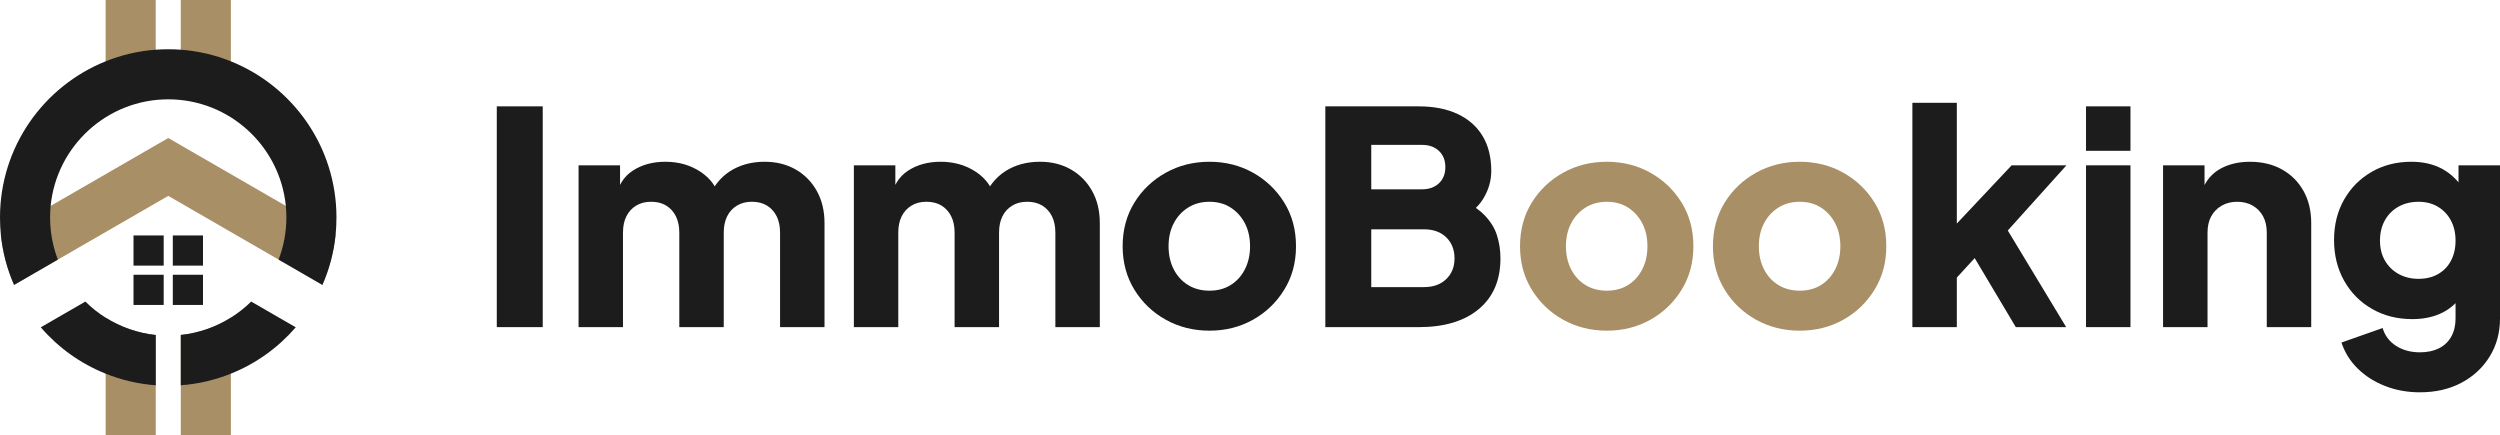
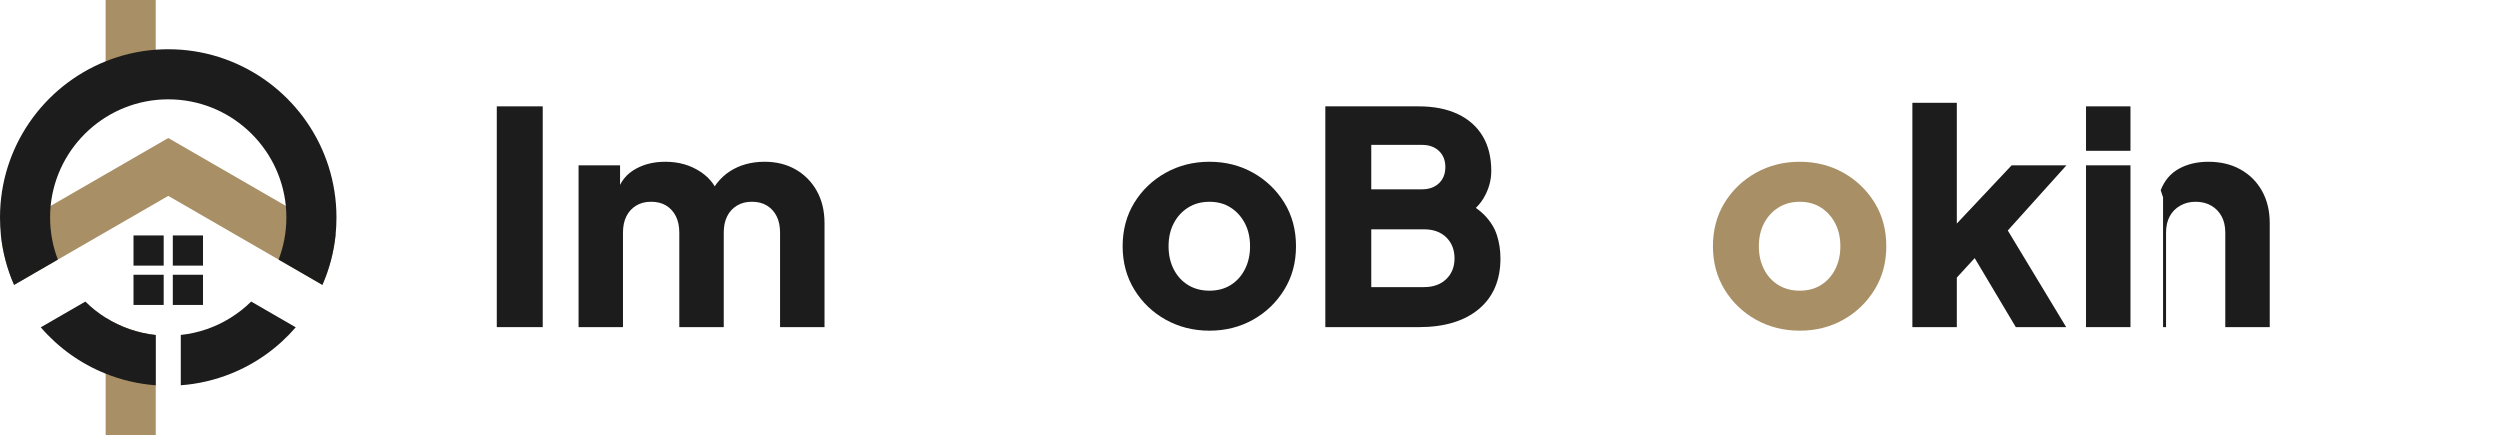
<svg xmlns="http://www.w3.org/2000/svg" id="Layer_2" viewBox="0 0 1920 334.06">
  <defs>
    <style>.cls-1{fill:#1c1c1c;}.cls-2{fill:#a88f65;}</style>
  </defs>
  <g id="Layer_1-2">
    <g>
      <g>
        <path class="cls-1" d="M381.53,251.23V81.68h35.28V251.23h-35.28Z" />
        <path class="cls-1" d="M444.34,251.23V126.97h31.86v30.27l-3.42-5.01c1.82-9.56,6.22-16.62,13.2-21.17,6.98-4.55,15.32-6.83,25.03-6.83,10.32,0,19.38,2.62,27.2,7.85,7.81,5.23,12.71,12.25,14.68,21.05l-9.78,.91c4.1-10.16,9.94-17.67,17.52-22.53,7.59-4.85,16.46-7.28,26.63-7.28,8.95,0,16.88,1.97,23.78,5.92,6.9,3.95,12.32,9.44,16.27,16.5,3.94,7.05,5.92,15.29,5.92,24.69v79.88h-34.14v-72.6c0-4.85-.88-9.03-2.62-12.52-1.75-3.49-4.21-6.22-7.4-8.19-3.19-1.97-7.06-2.96-11.61-2.96s-8.23,.99-11.49,2.96c-3.26,1.97-5.77,4.7-7.51,8.19-1.75,3.49-2.62,7.66-2.62,12.52v72.6h-34.14v-72.6c0-4.85-.88-9.03-2.62-12.52-1.75-3.49-4.21-6.22-7.4-8.19-3.19-1.97-7.06-2.96-11.61-2.96s-8.23,.99-11.49,2.96c-3.26,1.97-5.77,4.7-7.51,8.19-1.75,3.49-2.62,7.66-2.62,12.52v72.6h-34.14Z" />
-         <path class="cls-1" d="M655.77,251.23V126.97h31.86v30.27l-3.42-5.01c1.82-9.56,6.22-16.62,13.2-21.17,6.98-4.55,15.32-6.83,25.03-6.83,10.32,0,19.38,2.62,27.2,7.85,7.81,5.23,12.71,12.25,14.68,21.05l-9.78,.91c4.1-10.16,9.94-17.67,17.52-22.53,7.59-4.85,16.46-7.28,26.63-7.28,8.95,0,16.88,1.97,23.78,5.92,6.9,3.95,12.32,9.44,16.27,16.5,3.94,7.05,5.92,15.29,5.92,24.69v79.88h-34.14v-72.6c0-4.85-.88-9.03-2.62-12.52-1.75-3.49-4.21-6.22-7.4-8.19-3.19-1.97-7.06-2.96-11.61-2.96s-8.23,.99-11.49,2.96c-3.26,1.97-5.77,4.7-7.51,8.19-1.75,3.49-2.62,7.66-2.62,12.52v72.6h-34.14v-72.6c0-4.85-.88-9.03-2.62-12.52-1.75-3.49-4.21-6.22-7.4-8.19-3.19-1.97-7.06-2.96-11.61-2.96s-8.23,.99-11.49,2.96c-3.26,1.97-5.77,4.7-7.51,8.19-1.75,3.49-2.62,7.66-2.62,12.52v72.6h-34.14Z" />
        <path class="cls-1" d="M928.87,253.96c-12.29,0-23.48-2.81-33.57-8.42-10.09-5.61-18.13-13.31-24.12-23.1-6-9.79-8.99-20.9-8.99-33.34s2.99-23.74,8.99-33.46c5.99-9.71,14.03-17.37,24.12-22.99,10.09-5.61,21.28-8.42,33.57-8.42s23.44,2.81,33.46,8.42c10.01,5.62,18.01,13.28,24.01,22.99,5.99,9.71,8.99,20.86,8.99,33.46s-3,23.56-8.99,33.34c-6,9.78-14,17.49-24.01,23.1-10.01,5.61-21.16,8.42-33.46,8.42Zm0-30.72c6.22,0,11.64-1.44,16.27-4.32,4.63-2.88,8.27-6.9,10.92-12.06,2.65-5.15,3.98-11.07,3.98-17.75s-1.33-12.55-3.98-17.64c-2.66-5.08-6.3-9.1-10.92-12.06-4.63-2.96-10.05-4.44-16.27-4.44s-11.69,1.48-16.39,4.44c-4.71,2.96-8.39,6.98-11.04,12.06-2.66,5.09-3.98,10.96-3.98,17.64s1.33,12.6,3.98,17.75c2.65,5.16,6.33,9.18,11.04,12.06,4.7,2.88,10.16,4.32,16.39,4.32Z" />
        <path class="cls-1" d="M1017.85,251.23V81.68h71.69c11.68,0,21.69,1.97,30.04,5.92,8.34,3.95,14.72,9.6,19.12,16.96,4.4,7.36,6.6,16.27,6.6,26.74,0,7.44-2.05,14.53-6.14,21.28-4.1,6.75-10.85,12.4-20.26,16.96v-17.3c8.95,3.49,15.85,7.66,20.71,12.52,4.85,4.86,8.19,10.13,10.01,15.82s2.73,11.65,2.73,17.87c0,16.69-5.54,29.66-16.62,38.92-11.08,9.26-26.48,13.88-46.2,13.88h-71.69Zm35.28-105.83h38.92c5.46,0,9.82-1.55,13.09-4.67,3.26-3.11,4.89-7.24,4.89-12.4s-1.63-9.29-4.89-12.4c-3.26-3.11-7.62-4.66-13.09-4.66h-38.92v34.14Zm0,75.1h40.51c7.13,0,12.82-2.05,17.07-6.14,4.25-4.1,6.37-9.41,6.37-15.93s-2.13-12.06-6.37-16.16c-4.25-4.1-9.94-6.15-17.07-6.15h-40.51v44.38Z" />
-         <path class="cls-2" d="M1234.06,253.96c-12.29,0-23.48-2.81-33.57-8.42-10.09-5.61-18.13-13.31-24.12-23.1-6-9.79-8.99-20.9-8.99-33.34s2.99-23.74,8.99-33.46c5.99-9.71,14.03-17.37,24.12-22.99,10.09-5.61,21.28-8.42,33.57-8.42s23.44,2.81,33.46,8.42c10.01,5.62,18.01,13.28,24.01,22.99,5.99,9.71,8.99,20.86,8.99,33.46s-3,23.56-8.99,33.34c-6,9.78-14,17.49-24.01,23.1-10.01,5.61-21.16,8.42-33.46,8.42Zm0-30.72c6.22,0,11.64-1.44,16.27-4.32,4.63-2.88,8.27-6.9,10.92-12.06,2.65-5.15,3.98-11.07,3.98-17.75s-1.33-12.55-3.98-17.64c-2.66-5.08-6.3-9.1-10.92-12.06-4.63-2.96-10.05-4.44-16.27-4.44s-11.69,1.48-16.39,4.44c-4.71,2.96-8.39,6.98-11.04,12.06-2.66,5.09-3.98,10.96-3.98,17.64s1.33,12.6,3.98,17.75c2.65,5.16,6.33,9.18,11.04,12.06,4.7,2.88,10.16,4.32,16.39,4.32Z" />
        <path class="cls-2" d="M1382.21,253.96c-12.29,0-23.48-2.81-33.57-8.42-10.09-5.61-18.13-13.31-24.12-23.1-6-9.79-8.99-20.9-8.99-33.34s2.99-23.74,8.99-33.46c5.99-9.71,14.03-17.37,24.12-22.99,10.09-5.61,21.28-8.42,33.57-8.42s23.44,2.81,33.46,8.42c10.02,5.62,18.01,13.28,24.01,22.99,5.99,9.71,8.99,20.86,8.99,33.46s-3,23.56-8.99,33.34c-6,9.78-13.99,17.49-24.01,23.1-10.01,5.61-21.16,8.42-33.46,8.42Zm0-30.72c6.22,0,11.64-1.44,16.28-4.32,4.62-2.88,8.27-6.9,10.92-12.06,2.65-5.15,3.98-11.07,3.98-17.75s-1.33-12.55-3.98-17.64c-2.66-5.08-6.3-9.1-10.92-12.06-4.63-2.96-10.05-4.44-16.28-4.44s-11.69,1.48-16.39,4.44c-4.71,2.96-8.39,6.98-11.04,12.06-2.66,5.09-3.98,10.96-3.98,17.64s1.33,12.6,3.98,17.75c2.65,5.16,6.33,9.18,11.04,12.06,4.7,2.88,10.16,4.32,16.39,4.32Z" />
        <path class="cls-1" d="M1468.7,251.23V78.94h34.14v110.38l-12.75-4.1,54.85-58.26h42.1l-45.06,50.07,44.84,74.19h-38.69l-37.55-63.04,19.8-5.01-38.01,41.42,10.47-19.8v46.43h-34.14Z" />
        <path class="cls-1" d="M1602.06,115.82v-34.14h34.14v34.14h-34.14Zm0,135.41V126.97h34.14v124.26h-34.14Z" />
-         <path class="cls-1" d="M1661.23,251.23V126.97h31.86v24.58l-1.82-5.46c2.88-7.43,7.55-12.93,14-16.5,6.45-3.56,13.99-5.35,22.64-5.35,9.41,0,17.64,1.97,24.69,5.92,7.06,3.95,12.55,9.44,16.5,16.5,3.94,7.05,5.92,15.29,5.92,24.69v79.88h-34.14v-72.6c0-4.85-.95-9.03-2.84-12.52-1.9-3.49-4.55-6.22-7.96-8.19-3.42-1.97-7.4-2.96-11.95-2.96s-8.34,.99-11.83,2.96c-3.49,1.97-6.18,4.7-8.08,8.19-1.9,3.49-2.84,7.66-2.84,12.52v72.6h-34.14Z" />
-         <path class="cls-1" d="M1858.55,301.3c-9.56,0-18.44-1.59-26.63-4.78s-15.21-7.62-21.05-13.31c-5.85-5.69-10.05-12.4-12.63-20.14l31.63-11.15c1.67,5.76,5.08,10.32,10.24,13.66,5.15,3.34,11.3,5,18.44,5,5.61,0,10.47-1.02,14.57-3.07,4.1-2.05,7.24-5.05,9.44-8.99,2.2-3.95,3.3-8.57,3.3-13.89v-28.45l6.6,8.19c-4.25,6.98-9.71,12.17-16.39,15.59-6.68,3.41-14.49,5.12-23.44,5.12-11.53,0-21.85-2.62-30.95-7.85-9.1-5.24-16.24-12.44-21.39-21.62-5.16-9.18-7.74-19.61-7.74-31.29s2.58-22.04,7.74-31.07c5.15-9.03,12.21-16.12,21.17-21.28,8.95-5.16,19.12-7.74,30.49-7.74,8.95,0,16.76,1.78,23.44,5.35,6.67,3.57,12.36,8.99,17.07,16.27l-4.32,8.19v-27.08h31.86v117.66c0,10.93-2.66,20.67-7.96,29.25-5.31,8.57-12.56,15.28-21.74,20.14-9.18,4.85-19.76,7.28-31.75,7.28Zm-1.14-87.16c5.76,0,10.77-1.21,15.02-3.64,4.25-2.43,7.55-5.84,9.9-10.24,2.35-4.4,3.53-9.56,3.53-15.48s-1.22-11.11-3.64-15.59c-2.43-4.47-5.77-7.96-10.02-10.47s-9.18-3.76-14.79-3.76-10.89,1.25-15.36,3.76c-4.48,2.5-7.96,6-10.47,10.47-2.5,4.48-3.75,9.67-3.75,15.59s1.25,10.85,3.75,15.25c2.51,4.4,5.99,7.85,10.47,10.35,4.47,2.5,9.6,3.76,15.36,3.76Z" />
+         <path class="cls-1" d="M1661.23,251.23V126.97v24.58l-1.82-5.46c2.88-7.43,7.55-12.93,14-16.5,6.45-3.56,13.99-5.35,22.64-5.35,9.41,0,17.64,1.97,24.69,5.92,7.06,3.95,12.55,9.44,16.5,16.5,3.94,7.05,5.92,15.29,5.92,24.69v79.88h-34.14v-72.6c0-4.85-.95-9.03-2.84-12.52-1.9-3.49-4.55-6.22-7.96-8.19-3.42-1.97-7.4-2.96-11.95-2.96s-8.34,.99-11.83,2.96c-3.49,1.97-6.18,4.7-8.08,8.19-1.9,3.49-2.84,7.66-2.84,12.52v72.6h-34.14Z" />
      </g>
      <g>
        <path class="cls-2" d="M257.76,180.21c-1.38,13.62-4.89,26.58-10.16,38.59l-33.62-19.43-84.75-48.94-84.79,48.94-33.62,19.43c-5.27-12-8.77-24.97-10.16-38.55v-.04l38.24-22.08,90.33-52.13,90.29,52.13,38.24,22.08Z" />
        <rect class="cls-2" x="81.12" width="38.47" height="58.04" />
-         <rect class="cls-2" x="138.83" width="38.47" height="58.04" />
        <path class="cls-2" d="M119.61,257.27v76.79h-38.47v-90.1c11.39,7.12,24.47,11.81,38.47,13.31Z" />
-         <path class="cls-2" d="M177.31,243.92v90.14h-38.47v-76.83c14-1.46,27.08-6.16,38.47-13.31Z" />
        <g>
          <rect class="cls-1" x="102.53" y="180.82" width="23.18" height="23.18" />
          <rect class="cls-1" x="132.72" y="180.82" width="23.18" height="23.18" />
          <rect class="cls-1" x="102.53" y="211.01" width="23.18" height="23.18" />
          <rect class="cls-1" x="132.72" y="211.01" width="23.18" height="23.18" />
        </g>
        <path class="cls-1" d="M192.89,231.61c-4.69,4.65-9.93,8.77-15.58,12.31-11.39,7.16-24.47,11.85-38.47,13.31v38.66c13.5-1,26.43-4.08,38.47-8.93,19.35-7.73,36.39-20.04,49.82-35.59l-34.24-19.77Zm-111.76,12.35c-5.66-3.54-10.85-7.69-15.58-12.35l-34.24,19.77c13.39,15.54,30.43,27.85,49.82,35.59,12.04,4.85,24.97,7.93,38.47,8.93v-38.62c-14-1.5-27.08-6.19-38.47-13.31ZM177.31,47.1c-12.04-4.85-24.97-7.93-38.47-8.93-3.15-.23-6.39-.35-9.62-.35s-6.46,.12-9.62,.35c-13.5,1-26.43,4.08-38.47,8.93C33.59,66.18,0,112.7,0,167.05c0,4.46,.23,8.85,.65,13.16v.04c1.38,13.58,4.89,26.55,10.16,38.55l33.62-19.43c-3.85-10.04-5.96-20.93-5.96-32.32,0-3,.15-6,.42-8.93,4.5-45.86,43.28-81.83,90.33-81.83s85.79,35.97,90.29,81.83c.27,2.92,.42,5.92,.42,8.93,0,11.39-2.12,22.27-5.96,32.32l33.62,19.43c5.27-12,8.77-24.97,10.16-38.59,.42-4.31,.65-8.69,.65-13.16,0-54.36-33.55-100.87-81.1-119.95Z" />
      </g>
    </g>
  </g>
</svg>